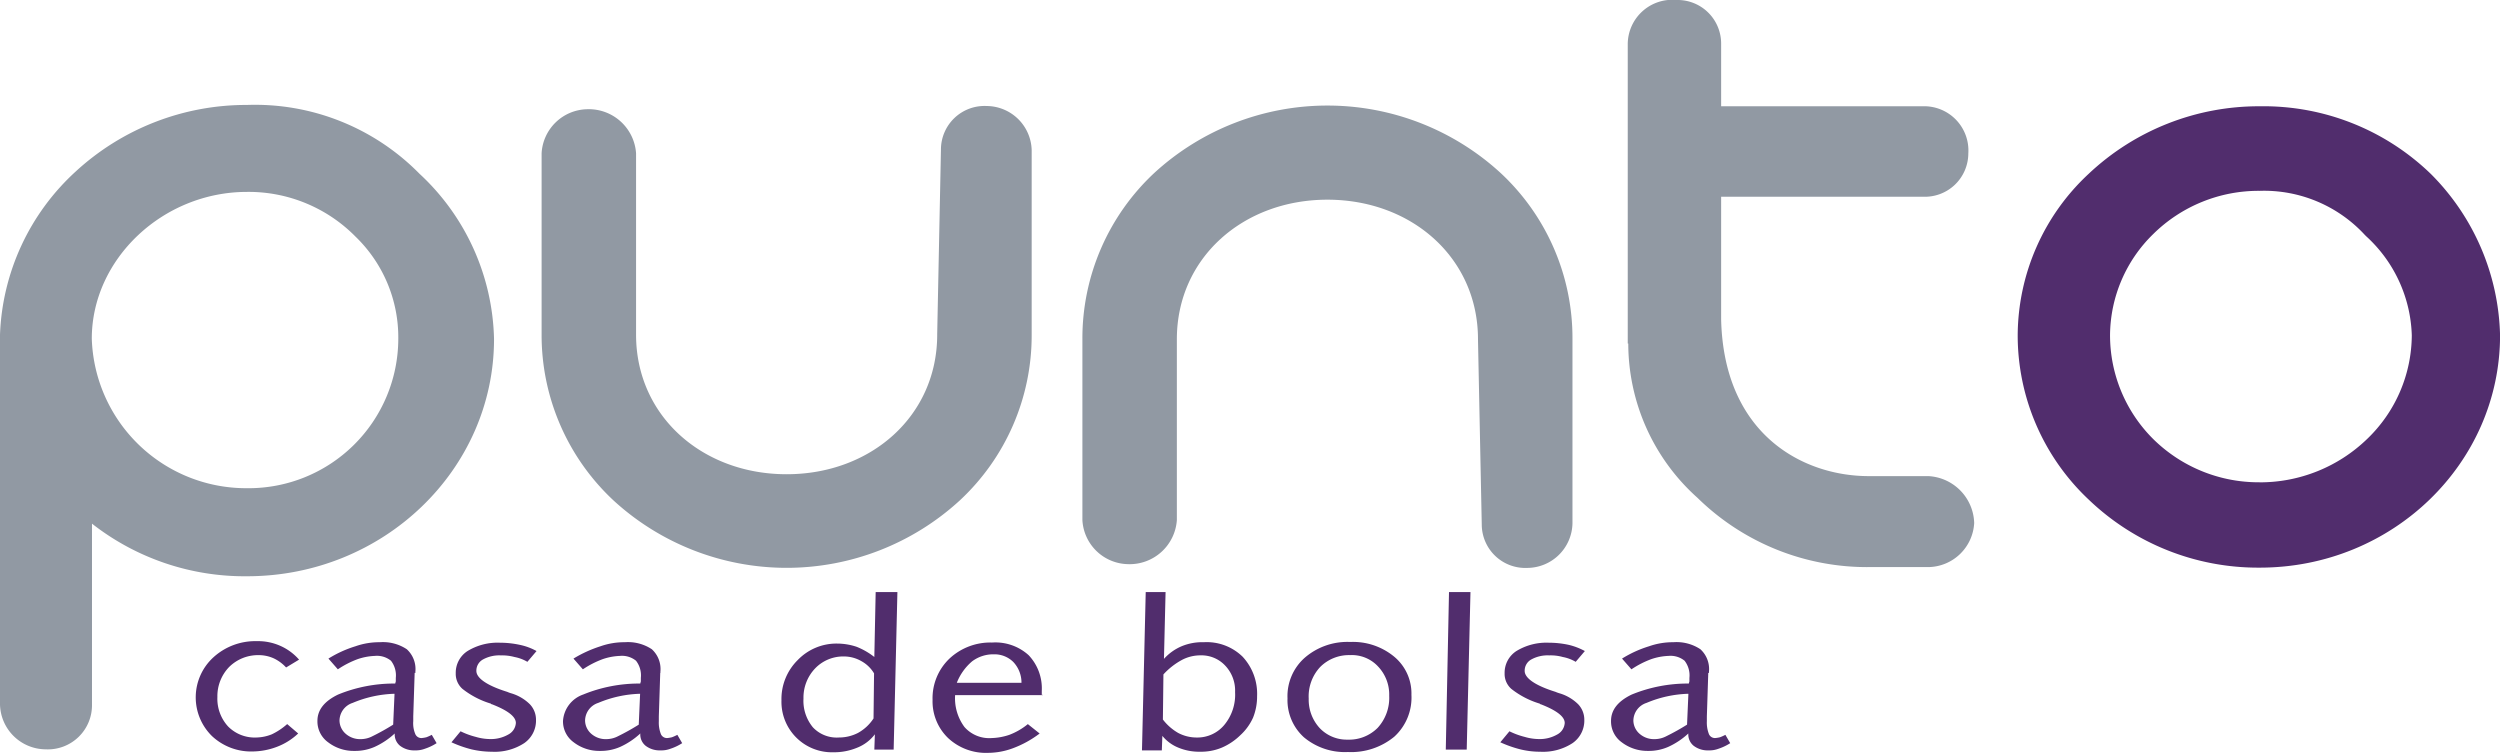
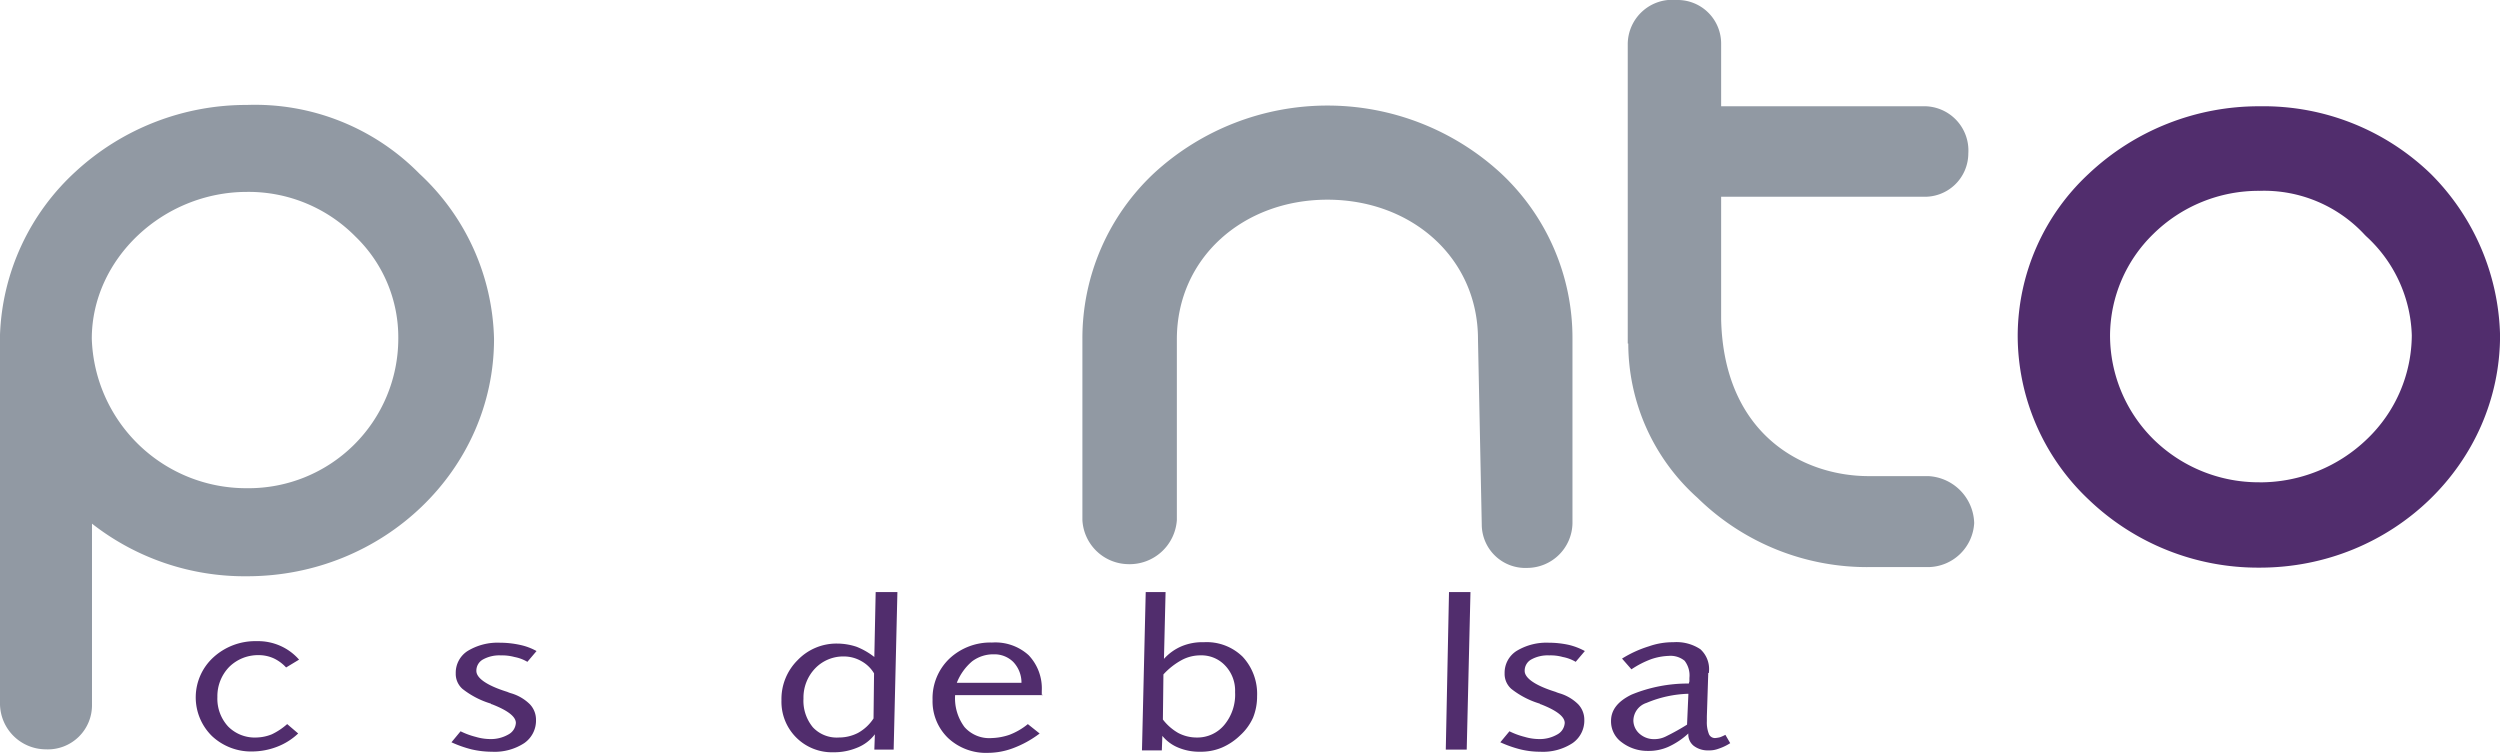
<svg xmlns="http://www.w3.org/2000/svg" width="177.929" height="53.579" viewBox="0 0 177.929 53.579">
  <defs>
    <clipPath id="a">
      <rect width="177.929" height="53.579" fill="none" />
    </clipPath>
  </defs>
  <g clip-path="url(#a)">
    <path d="M17.573,39.1A17.925,17.925,0,0,0,5.367,43.856,16.543,16.543,0,0,0,0,55.451V81.772a3.271,3.271,0,0,0,3.247,3.19,3.142,3.142,0,0,0,3.3-3.19V68.9a17.611,17.611,0,0,0,11.041,3.744c9.684,0,17.573-7.564,17.573-16.886a16.525,16.525,0,0,0-5.31-11.766A16.412,16.412,0,0,0,17.573,39.1m0,27.277A10.994,10.994,0,0,1,6.533,55.737c0-5.673,5.062-10.448,11.041-10.448a10.68,10.68,0,0,1,7.736,3.19,9.964,9.964,0,0,1,3.037,7.278,10.656,10.656,0,0,1-10.773,10.62" transform="translate(0 -31.631)" fill="#9199a3" />
-     <path d="M233.47,39.5a3.1,3.1,0,0,0-3.247,3.094l-.267,13.142v.038c0,5.788-4.718,9.933-10.716,9.933s-10.716-4.145-10.716-9.933V42.862a3.37,3.37,0,0,0-3.476-3.133,3.315,3.315,0,0,0-3.247,3.133V55.774a16.09,16.09,0,0,0,5.119,11.8,18.227,18.227,0,0,0,24.641,0,16.028,16.028,0,0,0,5.119-11.8V42.633A3.227,3.227,0,0,0,233.47,39.5" transform="translate(-163.254 -31.955)" fill="#9199a3" />
    <path d="M781.159,44.375l-.038-.038A17.118,17.118,0,0,0,769.029,39.6a17.651,17.651,0,0,0-12.187,4.814,15.774,15.774,0,0,0-5.043,11.48,16.046,16.046,0,0,0,5.043,11.69,17.413,17.413,0,0,0,12.187,4.852c9.436,0,17.1-7.411,17.1-16.542a16.781,16.781,0,0,0-4.966-11.518M769.01,66.361a10.676,10.676,0,0,1-7.564-3.075,10.42,10.42,0,0,1-3.075-7.411,10.14,10.14,0,0,1,3.075-7.182,10.676,10.676,0,0,1,7.564-3.075A9.758,9.758,0,0,1,776.5,48.75l.1.1a9.935,9.935,0,0,1,3.247,7.048,10.289,10.289,0,0,1-3.19,7.392,10.973,10.973,0,0,1-7.64,3.075" transform="translate(-608.196 -32.036)" fill="#512d6d" />
    <path d="M434.97,72.212a3.1,3.1,0,0,1-3.247-3.094l-.268-13.142v-.038c0-5.788-4.718-9.933-10.716-9.933s-10.716,4.145-10.716,9.933V68.812a3.37,3.37,0,0,1-3.476,3.133,3.315,3.315,0,0,1-3.247-3.133V55.9a16.09,16.09,0,0,1,5.119-11.8,18.227,18.227,0,0,1,24.641,0,16.029,16.029,0,0,1,5.119,11.8V69.041a3.234,3.234,0,0,1-3.209,3.171" transform="translate(-326.264 -31.793)" fill="#9199a3" />
    <path d="M627.874,33.886h-4.221c-4.661,0-10.315-2.942-10.506-11.155V14h14.345a3.092,3.092,0,0,0,3.247-3.075,3.15,3.15,0,0,0-3.247-3.362H613.147V3.133A3.1,3.1,0,0,0,609.977,0,3.171,3.171,0,0,0,606.5,3.133V24.45h.038a14.747,14.747,0,0,0,4.928,10.983,17.24,17.24,0,0,0,12.244,4.928h4.2a3.315,3.315,0,0,0,3.247-3.133,3.44,3.44,0,0,0-3.285-3.343" transform="translate(-490.651)" fill="#9199a3" />
    <path d="M80.254,240.218l-.917.554a2.836,2.836,0,0,0-.879-.649,2.587,2.587,0,0,0-1.089-.229,2.916,2.916,0,0,0-2.082.84,2.986,2.986,0,0,0-.84,2.139,2.923,2.923,0,0,0,.764,2.1,2.663,2.663,0,0,0,2.025.783,3.087,3.087,0,0,0,1.089-.229,4.683,4.683,0,0,0,1.089-.726l.783.669a4.532,4.532,0,0,1-1.528.955,4.98,4.98,0,0,1-1.7.325,4.07,4.07,0,0,1-2.9-1.089,3.858,3.858,0,0,1,.1-5.616,4.417,4.417,0,0,1,3.075-1.146,3.912,3.912,0,0,1,1.662.325,3.836,3.836,0,0,1,1.356.993" transform="translate(-58.975 -193.267)" fill="#512d6d" />
-     <path d="M125.215,241.478l-.1,3.094v.344a1.974,1.974,0,0,0,.153.936.466.466,0,0,0,.439.267,2.152,2.152,0,0,0,.344-.057,3.367,3.367,0,0,0,.382-.172l.344.592a3.6,3.6,0,0,1-.84.4,1.83,1.83,0,0,1-.707.115,1.642,1.642,0,0,1-1.051-.325,1.033,1.033,0,0,1-.382-.879,5.336,5.336,0,0,1-1.433.955,3.431,3.431,0,0,1-1.433.286,2.976,2.976,0,0,1-1.872-.611,1.83,1.83,0,0,1-.764-1.528c0-.764.478-1.394,1.471-1.872a10.5,10.5,0,0,1,4.069-.783c0-.057.038-.115.038-.172v-.229a1.7,1.7,0,0,0-.344-1.222,1.581,1.581,0,0,0-1.146-.344,4.28,4.28,0,0,0-1.222.229,6.639,6.639,0,0,0-1.413.726l-.669-.764a8.117,8.117,0,0,1,1.929-.879,5.072,5.072,0,0,1,1.719-.286,3.073,3.073,0,0,1,1.929.5,1.91,1.91,0,0,1,.611,1.585v.1Zm-1.433,1.49a8.248,8.248,0,0,0-2.98.649,1.345,1.345,0,0,0-.936,1.261,1.274,1.274,0,0,0,.439.936,1.551,1.551,0,0,0,1.089.382,1.8,1.8,0,0,0,.821-.21,16.078,16.078,0,0,0,1.471-.821Z" transform="translate(-95.703 -193.591)" fill="#512d6d" />
    <path d="M174.255,240.092l-.649.764a2.823,2.823,0,0,0-.917-.344,3.4,3.4,0,0,0-.974-.115,2.416,2.416,0,0,0-1.261.286.908.908,0,0,0-.478.821c0,.5.726,1.031,2.2,1.49a2.286,2.286,0,0,0,.325.115,3.167,3.167,0,0,1,1.28.764,1.592,1.592,0,0,1,.439,1.108,1.947,1.947,0,0,1-.84,1.662,3.843,3.843,0,0,1-2.292.611,6.443,6.443,0,0,1-1.471-.172,8.318,8.318,0,0,1-1.414-.5l.649-.783a5.417,5.417,0,0,0,1.089.4,3.694,3.694,0,0,0,.993.153,2.493,2.493,0,0,0,1.318-.325,1,1,0,0,0,.535-.821c0-.458-.592-.9-1.719-1.337-.038,0-.038,0-.057-.038a6.08,6.08,0,0,1-2.025-1.051,1.42,1.42,0,0,1-.478-1.108,1.838,1.838,0,0,1,.84-1.585,4.1,4.1,0,0,1,2.311-.592,6.68,6.68,0,0,1,1.413.153,4.2,4.2,0,0,1,1.184.439" transform="translate(-136.072 -193.752)" fill="#512d6d" />
-     <path d="M216.715,241.478l-.1,3.094v.344a2.247,2.247,0,0,0,.153.936.466.466,0,0,0,.439.267,2.153,2.153,0,0,0,.344-.057,3.366,3.366,0,0,0,.382-.172l.344.592a3.6,3.6,0,0,1-.84.4,1.83,1.83,0,0,1-.707.115,1.642,1.642,0,0,1-1.051-.325,1.033,1.033,0,0,1-.382-.879,5.336,5.336,0,0,1-1.433.955,3.431,3.431,0,0,1-1.433.286,2.976,2.976,0,0,1-1.872-.611,1.83,1.83,0,0,1-.764-1.528,2.14,2.14,0,0,1,1.433-1.872,10.5,10.5,0,0,1,4.069-.783c0-.057.038-.115.038-.172v-.229a1.7,1.7,0,0,0-.344-1.222,1.581,1.581,0,0,0-1.146-.344,4.28,4.28,0,0,0-1.222.229,6.639,6.639,0,0,0-1.414.726l-.669-.764a8.858,8.858,0,0,1,1.929-.879,5.072,5.072,0,0,1,1.719-.286,3.073,3.073,0,0,1,1.929.5,1.91,1.91,0,0,1,.611,1.585v.1Zm-1.433,1.49a8.248,8.248,0,0,0-2.98.649,1.345,1.345,0,0,0-.936,1.261,1.274,1.274,0,0,0,.439.936,1.551,1.551,0,0,0,1.089.382,1.8,1.8,0,0,0,.821-.21,16.083,16.083,0,0,0,1.471-.821Z" transform="translate(-169.725 -193.591)" fill="#512d6d" />
    <path d="M297.9,220.6h1.547l-.267,11.212h-1.375l.038-1.089a2.927,2.927,0,0,1-1.261.955,4.282,4.282,0,0,1-1.7.325,3.591,3.591,0,0,1-3.687-3.687,3.9,3.9,0,0,1,1.165-2.884,3.823,3.823,0,0,1,2.808-1.165,4.412,4.412,0,0,1,1.375.229,5.072,5.072,0,0,1,1.261.726Zm-.115,5.788a2.382,2.382,0,0,0-.917-.879,2.49,2.49,0,0,0-1.222-.325,2.766,2.766,0,0,0-2.044.84,3,3,0,0,0-.84,2.158,2.958,2.958,0,0,0,.669,2.044,2.324,2.324,0,0,0,1.853.726,2.959,2.959,0,0,0,1.356-.325,3.117,3.117,0,0,0,1.108-1.031Z" transform="translate(-235.577 -178.463)" fill="#512d6d" />
    <path d="M355.351,243.144H349.1a3.433,3.433,0,0,0,.668,2.273,2.349,2.349,0,0,0,1.929.783,4.293,4.293,0,0,0,1.261-.229,4.7,4.7,0,0,0,1.318-.764l.84.669a7.4,7.4,0,0,1-1.91,1.051,5.106,5.106,0,0,1-1.757.325,3.941,3.941,0,0,1-2.846-1.051,3.627,3.627,0,0,1-1.108-2.712,3.9,3.9,0,0,1,1.2-2.942,4.259,4.259,0,0,1,3.037-1.146,3.525,3.525,0,0,1,2.6.9,3.433,3.433,0,0,1,.936,2.54v.287h.076Zm-1.528-.879a2.133,2.133,0,0,0-.592-1.49,1.9,1.9,0,0,0-1.375-.535,2.5,2.5,0,0,0-1.547.5,3.838,3.838,0,0,0-1.089,1.528Z" transform="translate(-281.123 -193.671)" fill="#512d6d" />
    <path d="M425.767,220.6h1.413l-.115,4.756a3.566,3.566,0,0,1,1.261-.9,3.848,3.848,0,0,1,1.585-.286,3.658,3.658,0,0,1,2.751,1.031,3.872,3.872,0,0,1,1.031,2.808,4.028,4.028,0,0,1-.286,1.528,3.807,3.807,0,0,1-.917,1.261,4.3,4.3,0,0,1-1.318.879,3.813,3.813,0,0,1-1.528.287,3.856,3.856,0,0,1-1.547-.287,2.846,2.846,0,0,1-1.146-.84l-.038,1.031H425.5Zm1.222,9.073a3.671,3.671,0,0,0,1.089.955,2.8,2.8,0,0,0,1.318.325,2.488,2.488,0,0,0,1.967-.9,3.366,3.366,0,0,0,.764-2.33,2.58,2.58,0,0,0-.707-1.891,2.307,2.307,0,0,0-1.757-.726,2.8,2.8,0,0,0-1.318.325,4.99,4.99,0,0,0-1.318,1.031Z" transform="translate(-344.224 -178.463)" fill="#512d6d" />
-     <path d="M484.17,239.2a4.6,4.6,0,0,1,3.133,1.051,3.4,3.4,0,0,1,1.222,2.712,3.766,3.766,0,0,1-1.222,2.98,4.821,4.821,0,0,1-3.3,1.089,4.537,4.537,0,0,1-3.133-1.051,3.566,3.566,0,0,1-1.165-2.77,3.645,3.645,0,0,1,1.222-2.884,4.631,4.631,0,0,1,3.247-1.127m0,.936a2.893,2.893,0,0,0-2.139.84,3.06,3.06,0,0,0-.821,2.254,2.98,2.98,0,0,0,.783,2.1,2.652,2.652,0,0,0,1.986.821,2.863,2.863,0,0,0,2.139-.84,3.155,3.155,0,0,0,.821-2.273,2.9,2.9,0,0,0-.783-2.082,2.54,2.54,0,0,0-1.987-.821" transform="translate(-388.071 -193.51)" fill="#512d6d" />
    <path d="M538.929,220.6l-.229,11.212h1.49l.267-11.212Z" transform="translate(-435.801 -178.463)" fill="#512d6d" />
    <path d="M565.017,240.092l-.649.764a2.823,2.823,0,0,0-.917-.344,3.246,3.246,0,0,0-.974-.115,2.416,2.416,0,0,0-1.261.286.908.908,0,0,0-.478.821c0,.5.726,1.031,2.2,1.49a2.287,2.287,0,0,0,.325.115,3.167,3.167,0,0,1,1.28.764,1.592,1.592,0,0,1,.439,1.108,1.947,1.947,0,0,1-.84,1.662,3.843,3.843,0,0,1-2.292.611,5.884,5.884,0,0,1-1.432-.172,8.314,8.314,0,0,1-1.414-.5l.649-.783a5.418,5.418,0,0,0,1.089.4,3.7,3.7,0,0,0,.993.153,2.493,2.493,0,0,0,1.318-.325,1,1,0,0,0,.535-.821c0-.458-.592-.9-1.719-1.337-.038,0-.038,0-.057-.038a6.083,6.083,0,0,1-2.025-1.051,1.42,1.42,0,0,1-.477-1.108,1.838,1.838,0,0,1,.84-1.585,4.1,4.1,0,0,1,2.311-.592,6.68,6.68,0,0,1,1.413.153,4.711,4.711,0,0,1,1.146.439" transform="translate(-452.224 -193.752)" fill="#512d6d" />
    <path d="M607.215,241.478l-.1,3.094v.344a2.248,2.248,0,0,0,.153.936.466.466,0,0,0,.439.267,2.154,2.154,0,0,0,.344-.057,3.376,3.376,0,0,0,.382-.172l.344.592a3.6,3.6,0,0,1-.84.4,1.83,1.83,0,0,1-.707.115,1.642,1.642,0,0,1-1.051-.325,1.033,1.033,0,0,1-.382-.879,5.334,5.334,0,0,1-1.433.955,3.431,3.431,0,0,1-1.433.286,3.015,3.015,0,0,1-1.872-.611,1.83,1.83,0,0,1-.764-1.528c0-.764.477-1.394,1.471-1.872a10.5,10.5,0,0,1,4.069-.783c0-.057.038-.115.038-.172v-.229a1.7,1.7,0,0,0-.344-1.222,1.581,1.581,0,0,0-1.146-.344,4.279,4.279,0,0,0-1.222.229,6.64,6.64,0,0,0-1.414.726l-.669-.764a8.116,8.116,0,0,1,1.929-.879,5.072,5.072,0,0,1,1.719-.286,3.073,3.073,0,0,1,1.929.5,1.91,1.91,0,0,1,.611,1.585v.1Zm-1.414,1.49a8.248,8.248,0,0,0-2.98.649,1.345,1.345,0,0,0-.936,1.261,1.274,1.274,0,0,0,.439.936,1.551,1.551,0,0,0,1.089.382,1.8,1.8,0,0,0,.821-.21,16.1,16.1,0,0,0,1.471-.821Z" transform="translate(-485.635 -193.591)" fill="#512d6d" />
  </g>
</svg>